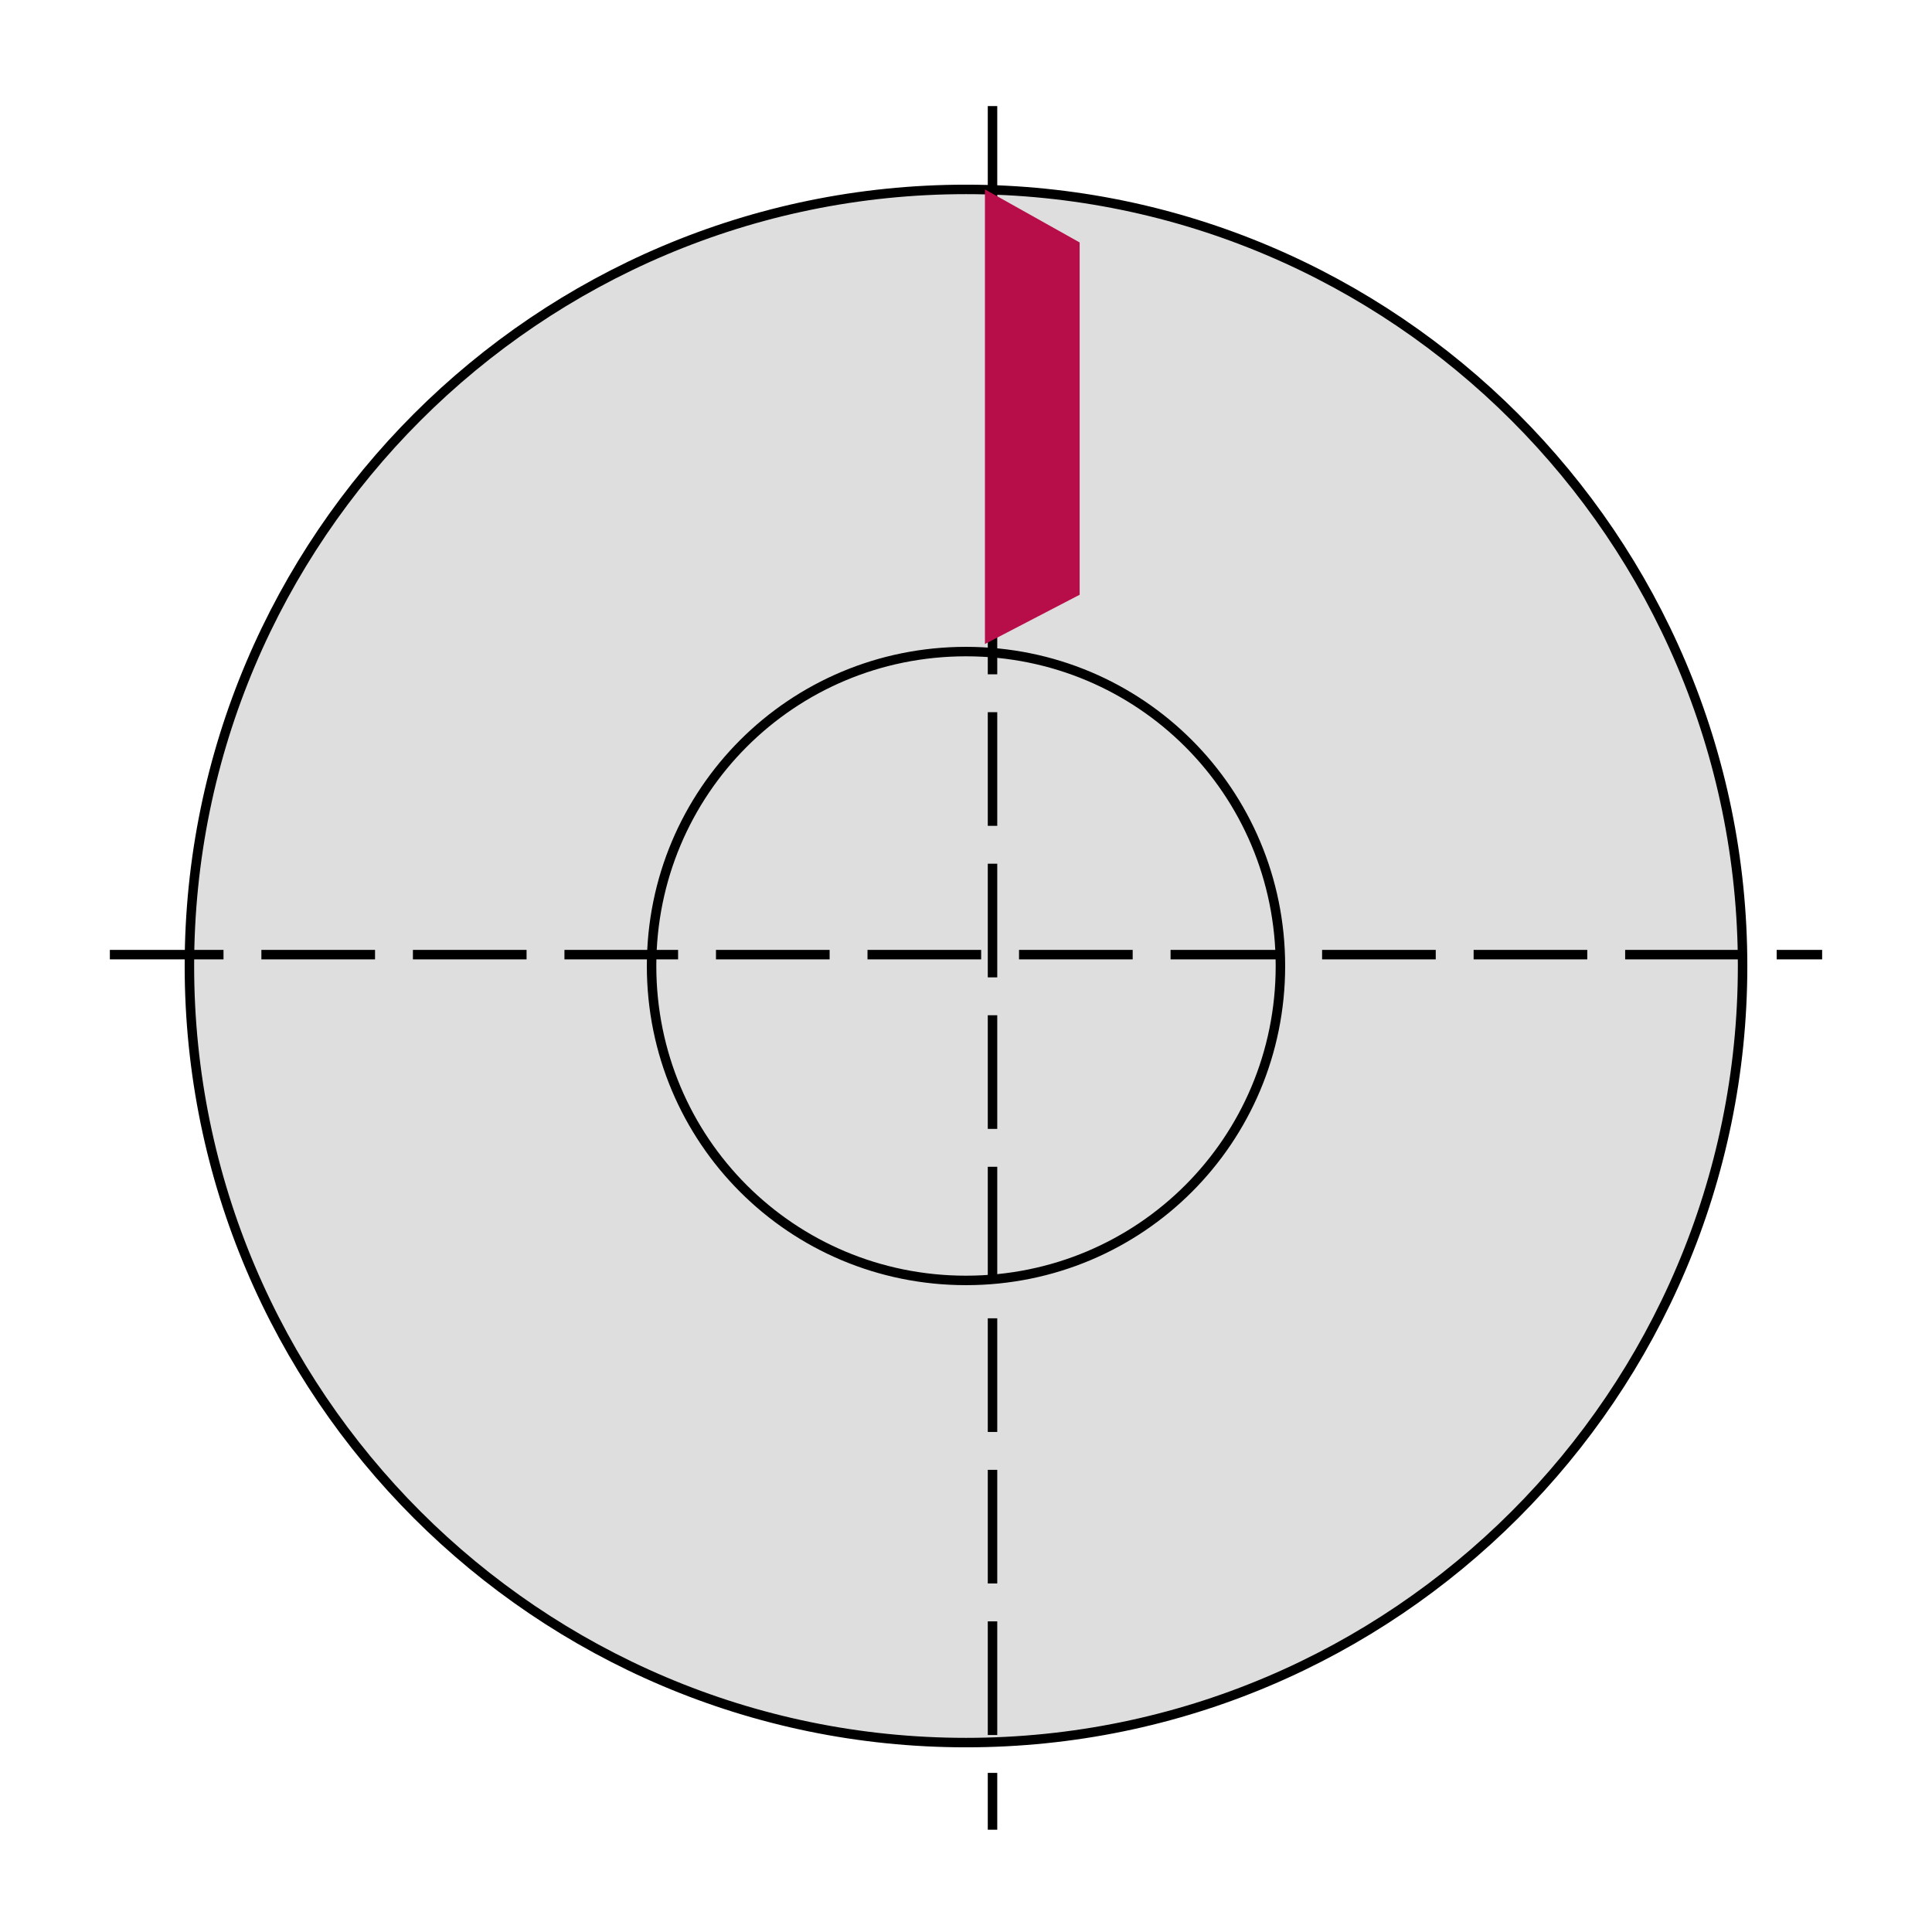
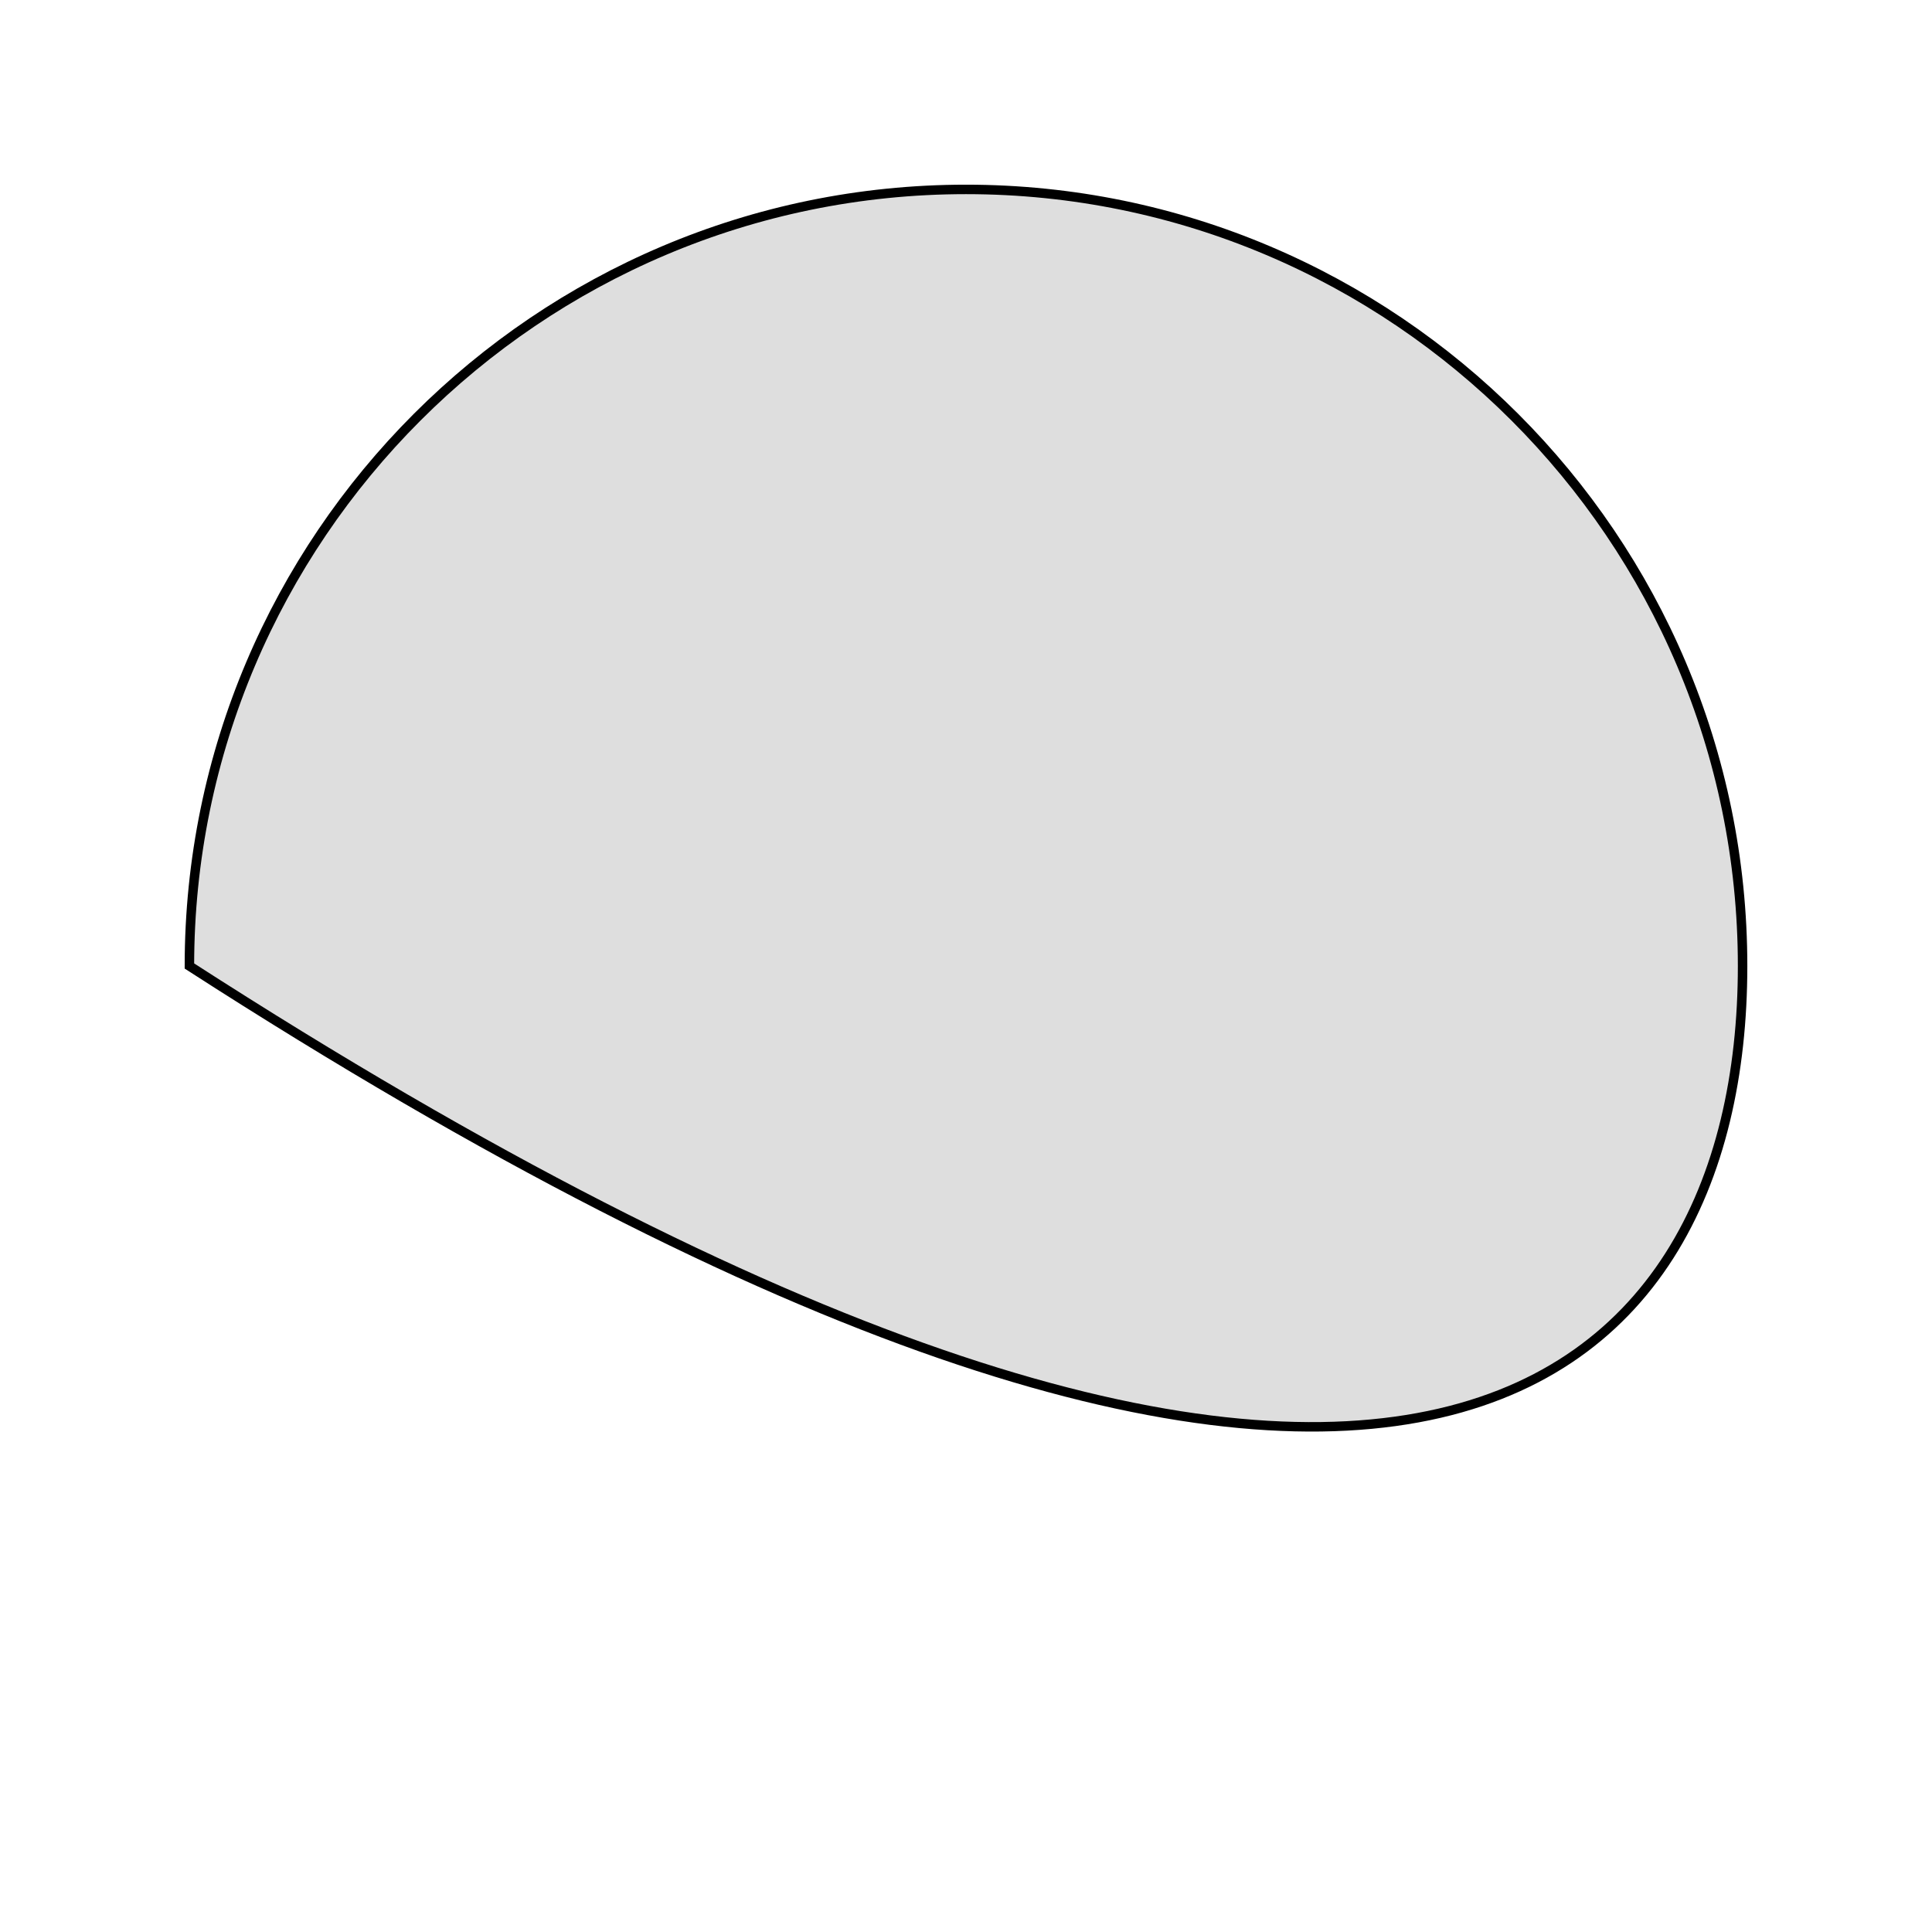
<svg xmlns="http://www.w3.org/2000/svg" version="1.1" x="0px" y="0px" viewBox="0 0 51 51" style="enable-background:new 0 0 51 51;" xml:space="preserve">
  <style type="text/css">
	.st0{fill:#FFFFFF;}
	.st1{fill:#DEDEDE;stroke:#000000;stroke-width:0.25;stroke-miterlimit:10;}
	.st2{fill:none;stroke:#000000;stroke-width:0.25;stroke-miterlimit:10;stroke-dasharray:3,1;}
	.st3{fill:none;stroke:#000000;stroke-width:0.25;stroke-miterlimit:10;}
	.st4{fill:#B70D49;}
</style>
  <g id="Ebene_2">
-     <rect x="0" y="0" class="st0" width="51" height="51" />
-   </g>
+     </g>
  <g id="Ebene_1">
-     <path class="st1" d="M46,25.5C46,14.2,36.8,5,25.5,5C14.2,5,5,14.2,5,25.5C5,36.8,14.2,46,25.5,46C36.8,46,46,36.8,46,25.5" />
-     <path class="st2" d="M26.2,2.8v45.5 M2.9,25.2h45.2" />
-     <path class="st3" d="M33.8,25.5c0-4.6-3.7-8.3-8.3-8.3c-4.6,0-8.3,3.7-8.3,8.3c0,4.6,3.7,8.3,8.3,8.3   C30.1,33.8,33.8,30.1,33.8,25.5" />
-     <polygon class="st4" points="26,5 28.5,6.4 28.5,15.7 26,17  " />
+     <path class="st1" d="M46,25.5C46,14.2,36.8,5,25.5,5C14.2,5,5,14.2,5,25.5C36.8,46,46,36.8,46,25.5" />
  </g>
</svg>